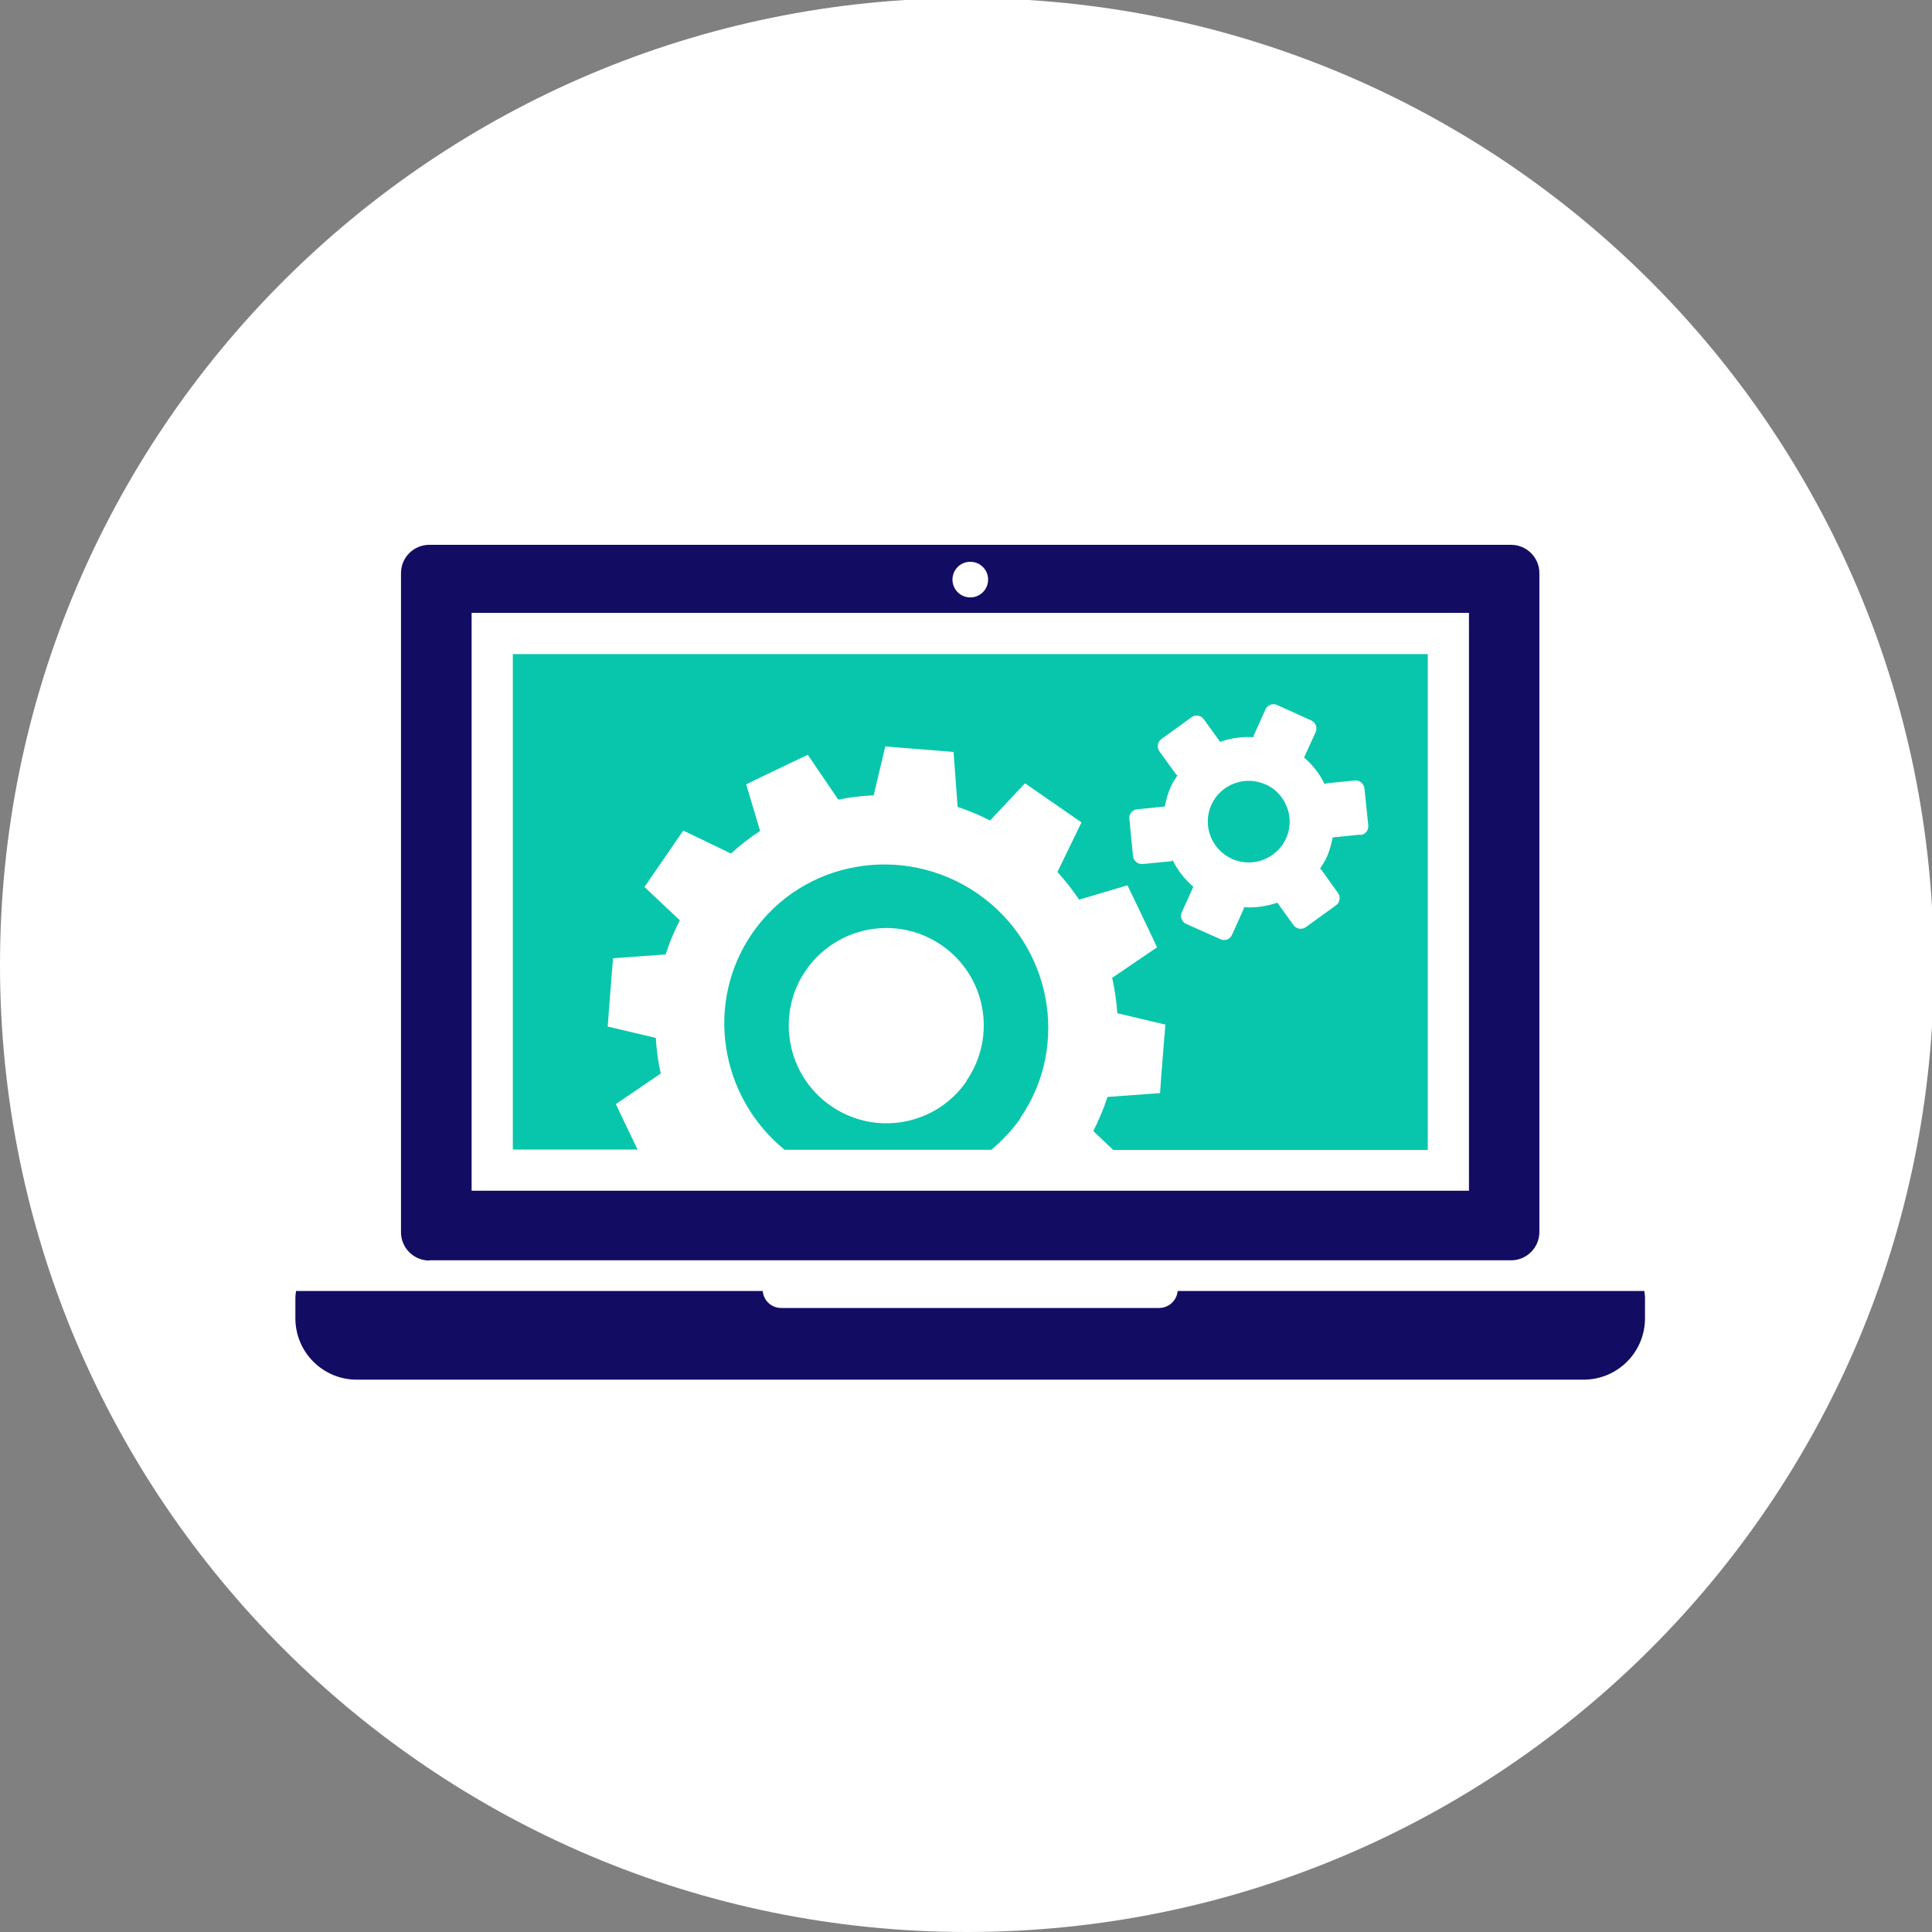
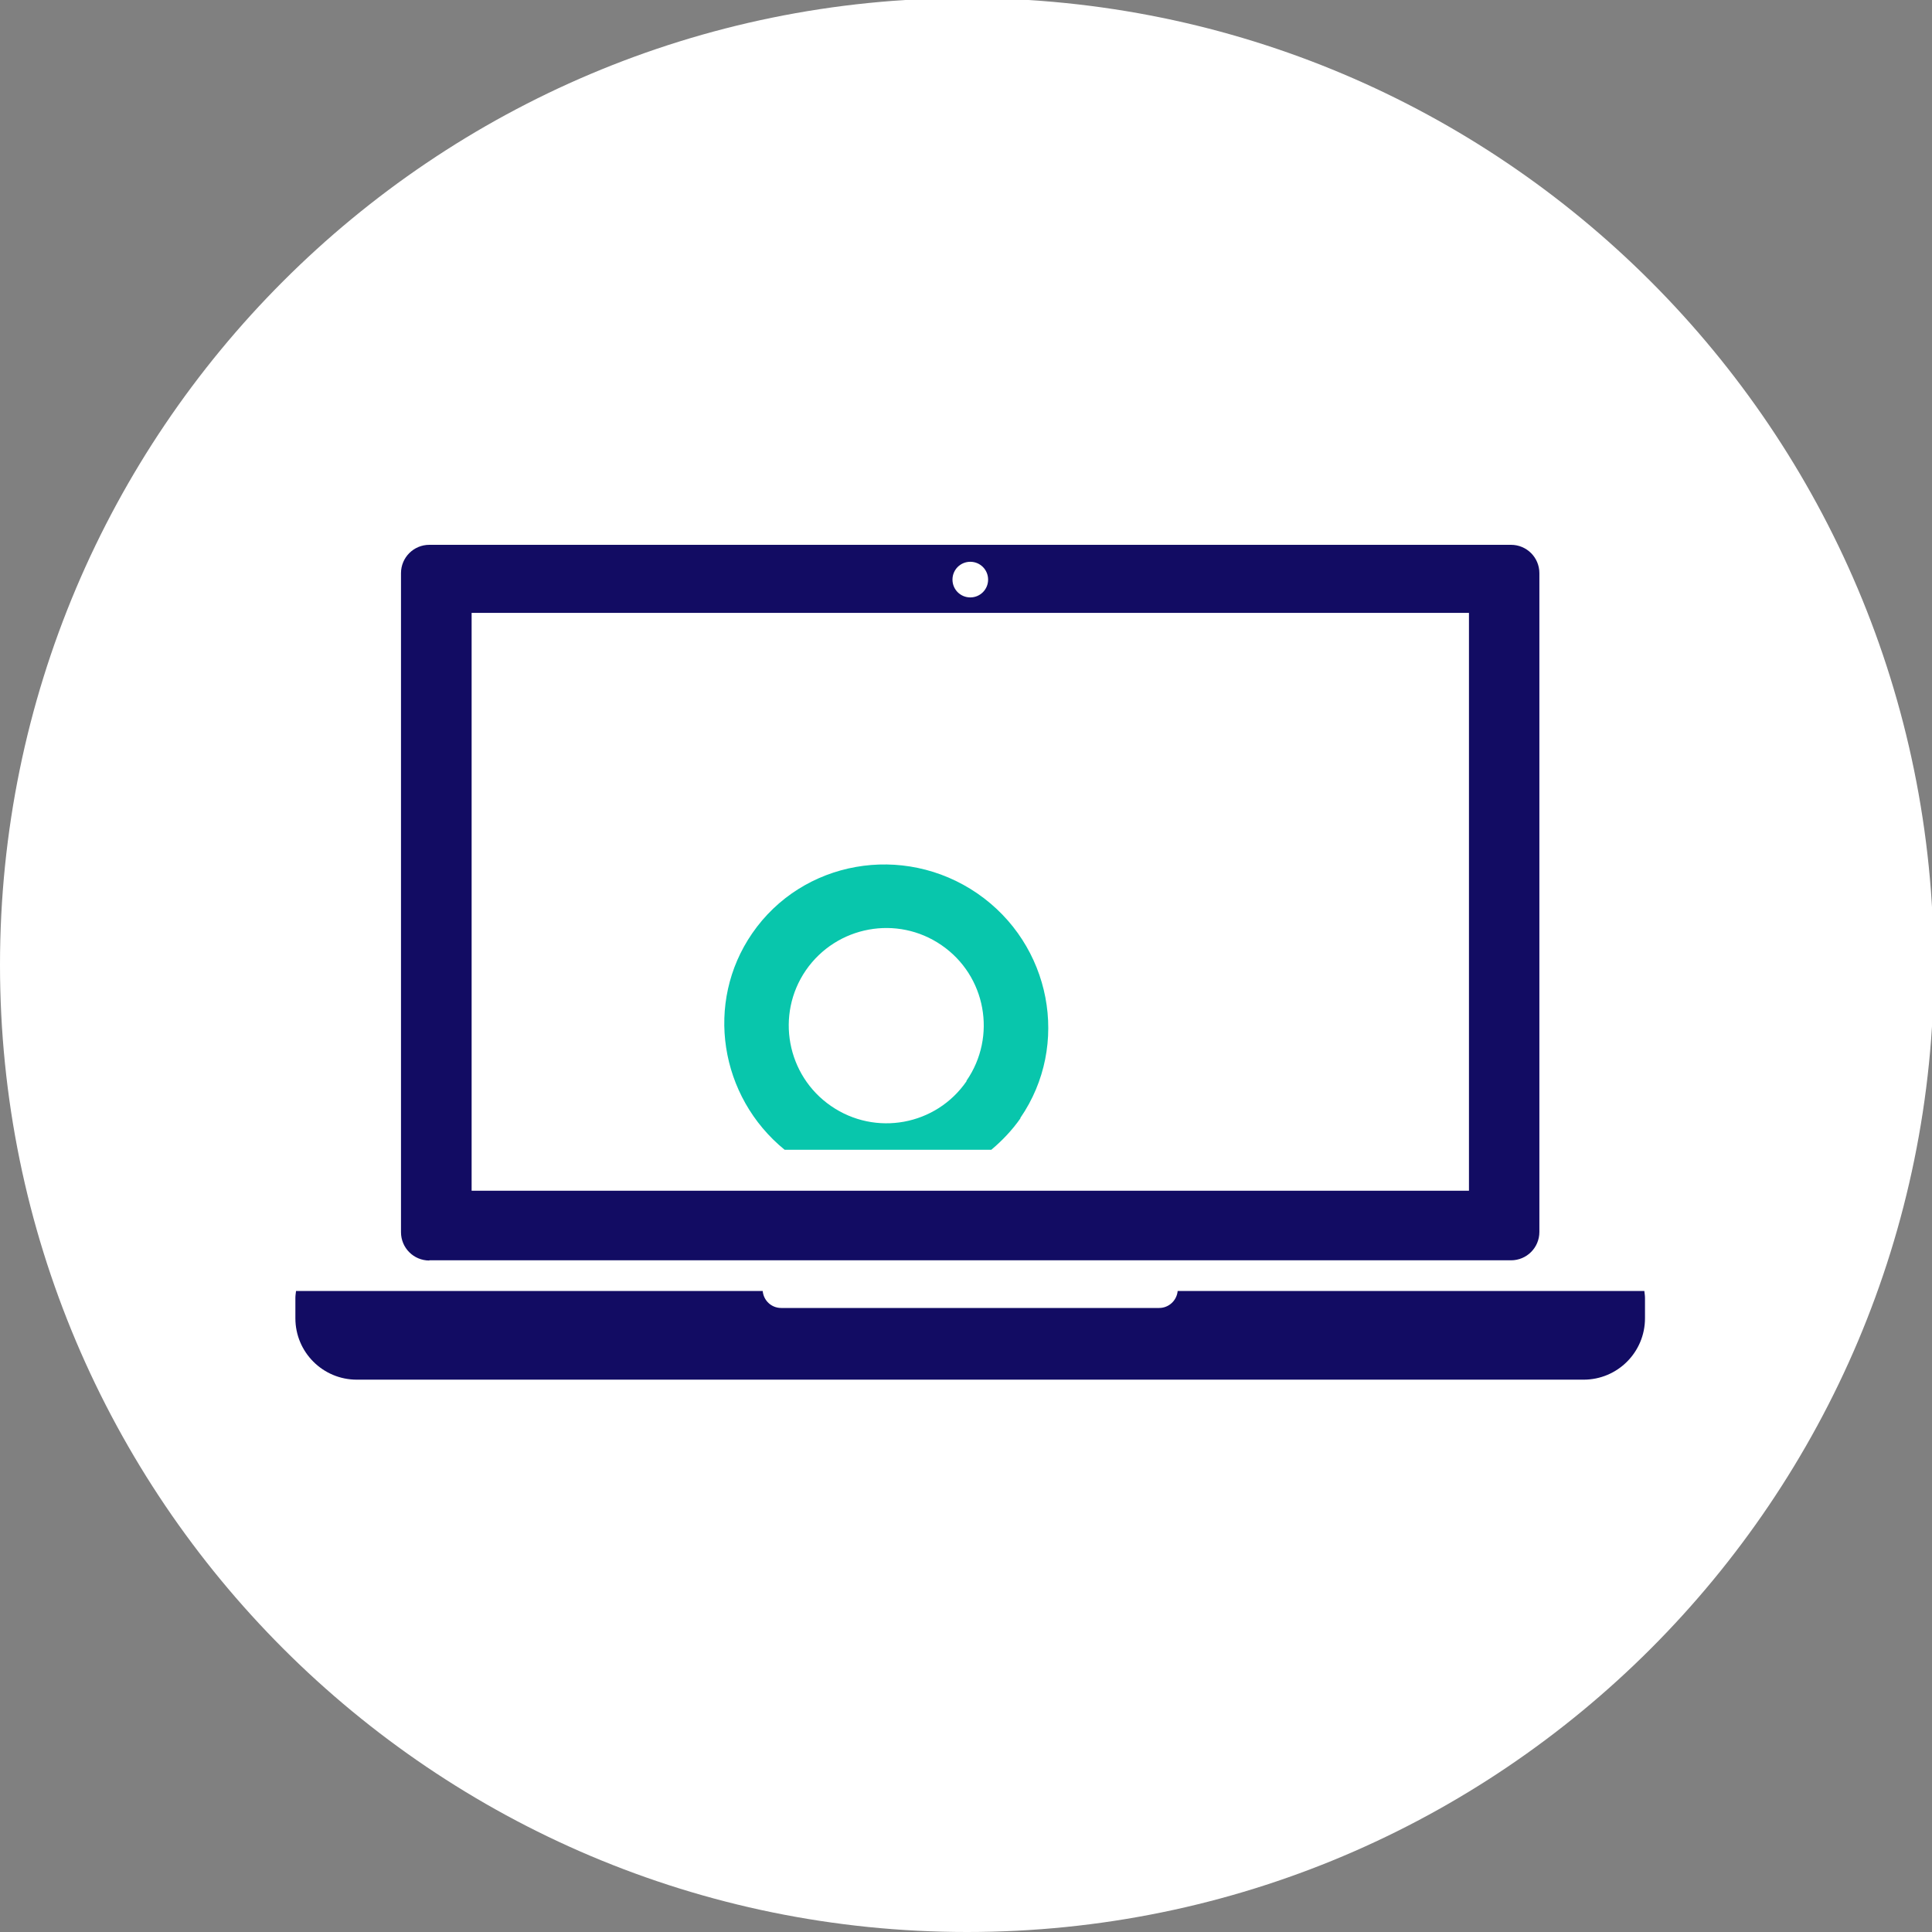
<svg xmlns="http://www.w3.org/2000/svg" id="a" viewBox="0 0 90 90">
  <rect x="0" y="0" width="90" height="90" fill="#808080" stroke="none" />
  <defs>
    <style>.b{fill:#fff;}.c{fill:#120c63;}.d{fill:#08c6ac;}</style>
  </defs>
  <path class="b" d="M90.09,44.95c0,24.88-20.17,45.05-45.04,45.05S0,69.83,0,44.95,20.16-.09,45.04-.09s45.04,20.17,45.04,45.04Z" />
  <g>
    <g>
      <path class="c" d="M20,58.71h50.39c.73,0,1.32-.59,1.32-1.32V26.7c0-.73-.59-1.32-1.32-1.32H20c-.73,0-1.32,.59-1.32,1.32v30.7c0,.73,.59,1.32,1.32,1.32ZM45.2,26.17c.46,0,.83,.37,.83,.83s-.37,.83-.83,.83-.83-.37-.83-.83,.37-.83,.83-.83Zm-23.23,2.38h46.46v26.92H21.97V28.55Z" />
      <path class="c" d="M76.6,60.14h-21.74c-.04,.44-.41,.79-.86,.79h-17.61c-.46,0-.82-.35-.86-.79H13.79c-.01,.1-.03,.21-.03,.32v.95c0,1.58,1.28,2.86,2.86,2.86h57.15c1.58,0,2.86-1.28,2.86-2.86v-.95c0-.11-.02-.21-.03-.32Z" />
    </g>
    <g>
-       <path class="d" d="M58.95,36.54c-.96-.43-2.09,0-2.52,.95-.43,.96,0,2.08,.96,2.52,.96,.43,2.08,0,2.52-.95,.43-.96,0-2.09-.95-2.52Z" />
-       <path class="d" d="M23.89,30.47v23.08h5.81l-.71-1.48-.3-.64,2.09-1.42c-.12-.54-.2-1.1-.23-1.66l-2.24-.53,.05-.7,.14-1.78,.06-.7,2.45-.18c.17-.54,.39-1.07,.66-1.59l-1.65-1.55,.4-.58,1.01-1.47,.4-.58,2.22,1.07c.43-.39,.88-.74,1.36-1.05l-.65-2.17,.63-.31,1.61-.77,.63-.3,1.42,2.09c.54-.11,1.1-.18,1.65-.2l.54-2.28,.7,.06,1.78,.14,.7,.06,.19,2.56c.51,.17,1.02,.38,1.51,.63l1.63-1.73,.58,.4,1.47,1.02,.58,.4-1.12,2.31c.37,.41,.71,.84,1.01,1.29l2.25-.67,.31,.64,.77,1.61,.3,.64-2.09,1.42c.12,.54,.2,1.1,.24,1.65l2.24,.53-.06,.7-.14,1.78-.05,.71-2.45,.18c-.17,.54-.4,1.07-.66,1.59l.93,.88h14.65V30.47H23.89Zm39.48,8.41l-1.29,.13c-.06,.31-.14,.61-.27,.91-.09,.2-.2,.37-.32,.55,.02,.02,.04,.02,.06,.04l.78,1.09c.13,.18,.09,.44-.09,.57l-1.41,1.02c-.18,.13-.44,.09-.57-.09l-.76-1.05c-.49,.17-1.02,.25-1.56,.21,0,.02,0,.05,0,.07l-.55,1.22c-.09,.21-.33,.3-.54,.2l-1.59-.71c-.21-.09-.3-.34-.21-.54l.54-1.19c-.41-.35-.73-.77-.96-1.23-.03,0-.04,.03-.07,.04l-1.33,.13c-.22,.02-.42-.14-.45-.37l-.17-1.73c-.03-.22,.14-.43,.36-.45l1.29-.13c.06-.3,.14-.61,.27-.9,.09-.2,.2-.37,.32-.55-.02-.02-.05-.02-.06-.04l-.78-1.08c-.13-.18-.09-.44,.09-.57l1.41-1.02c.18-.13,.44-.09,.57,.1l.76,1.05c.5-.18,1.02-.25,1.56-.22,0-.02,0-.05,0-.07l.55-1.22c.09-.21,.34-.3,.54-.21l1.59,.72c.21,.09,.3,.34,.21,.54l-.54,1.19c.41,.35,.73,.77,.96,1.24,.03,0,.04-.03,.07-.04l1.33-.13c.22-.03,.42,.14,.45,.36l.18,1.73c.02,.23-.14,.43-.37,.45Z" />
      <path class="d" d="M47.53,52.08c2.34-3.4,1.44-8.09-2-10.46-3.45-2.37-8.15-1.54-10.49,1.86-2.22,3.22-1.52,7.61,1.51,10.08h9.63c.5-.42,.97-.91,1.36-1.47Zm-2.5-1.72c-1.42,2.07-4.25,2.59-6.32,1.16-2.06-1.42-2.59-4.25-1.17-6.32,1.43-2.07,4.26-2.59,6.32-1.17,2.07,1.42,2.59,4.25,1.16,6.32Z" />
    </g>
  </g>
</svg>